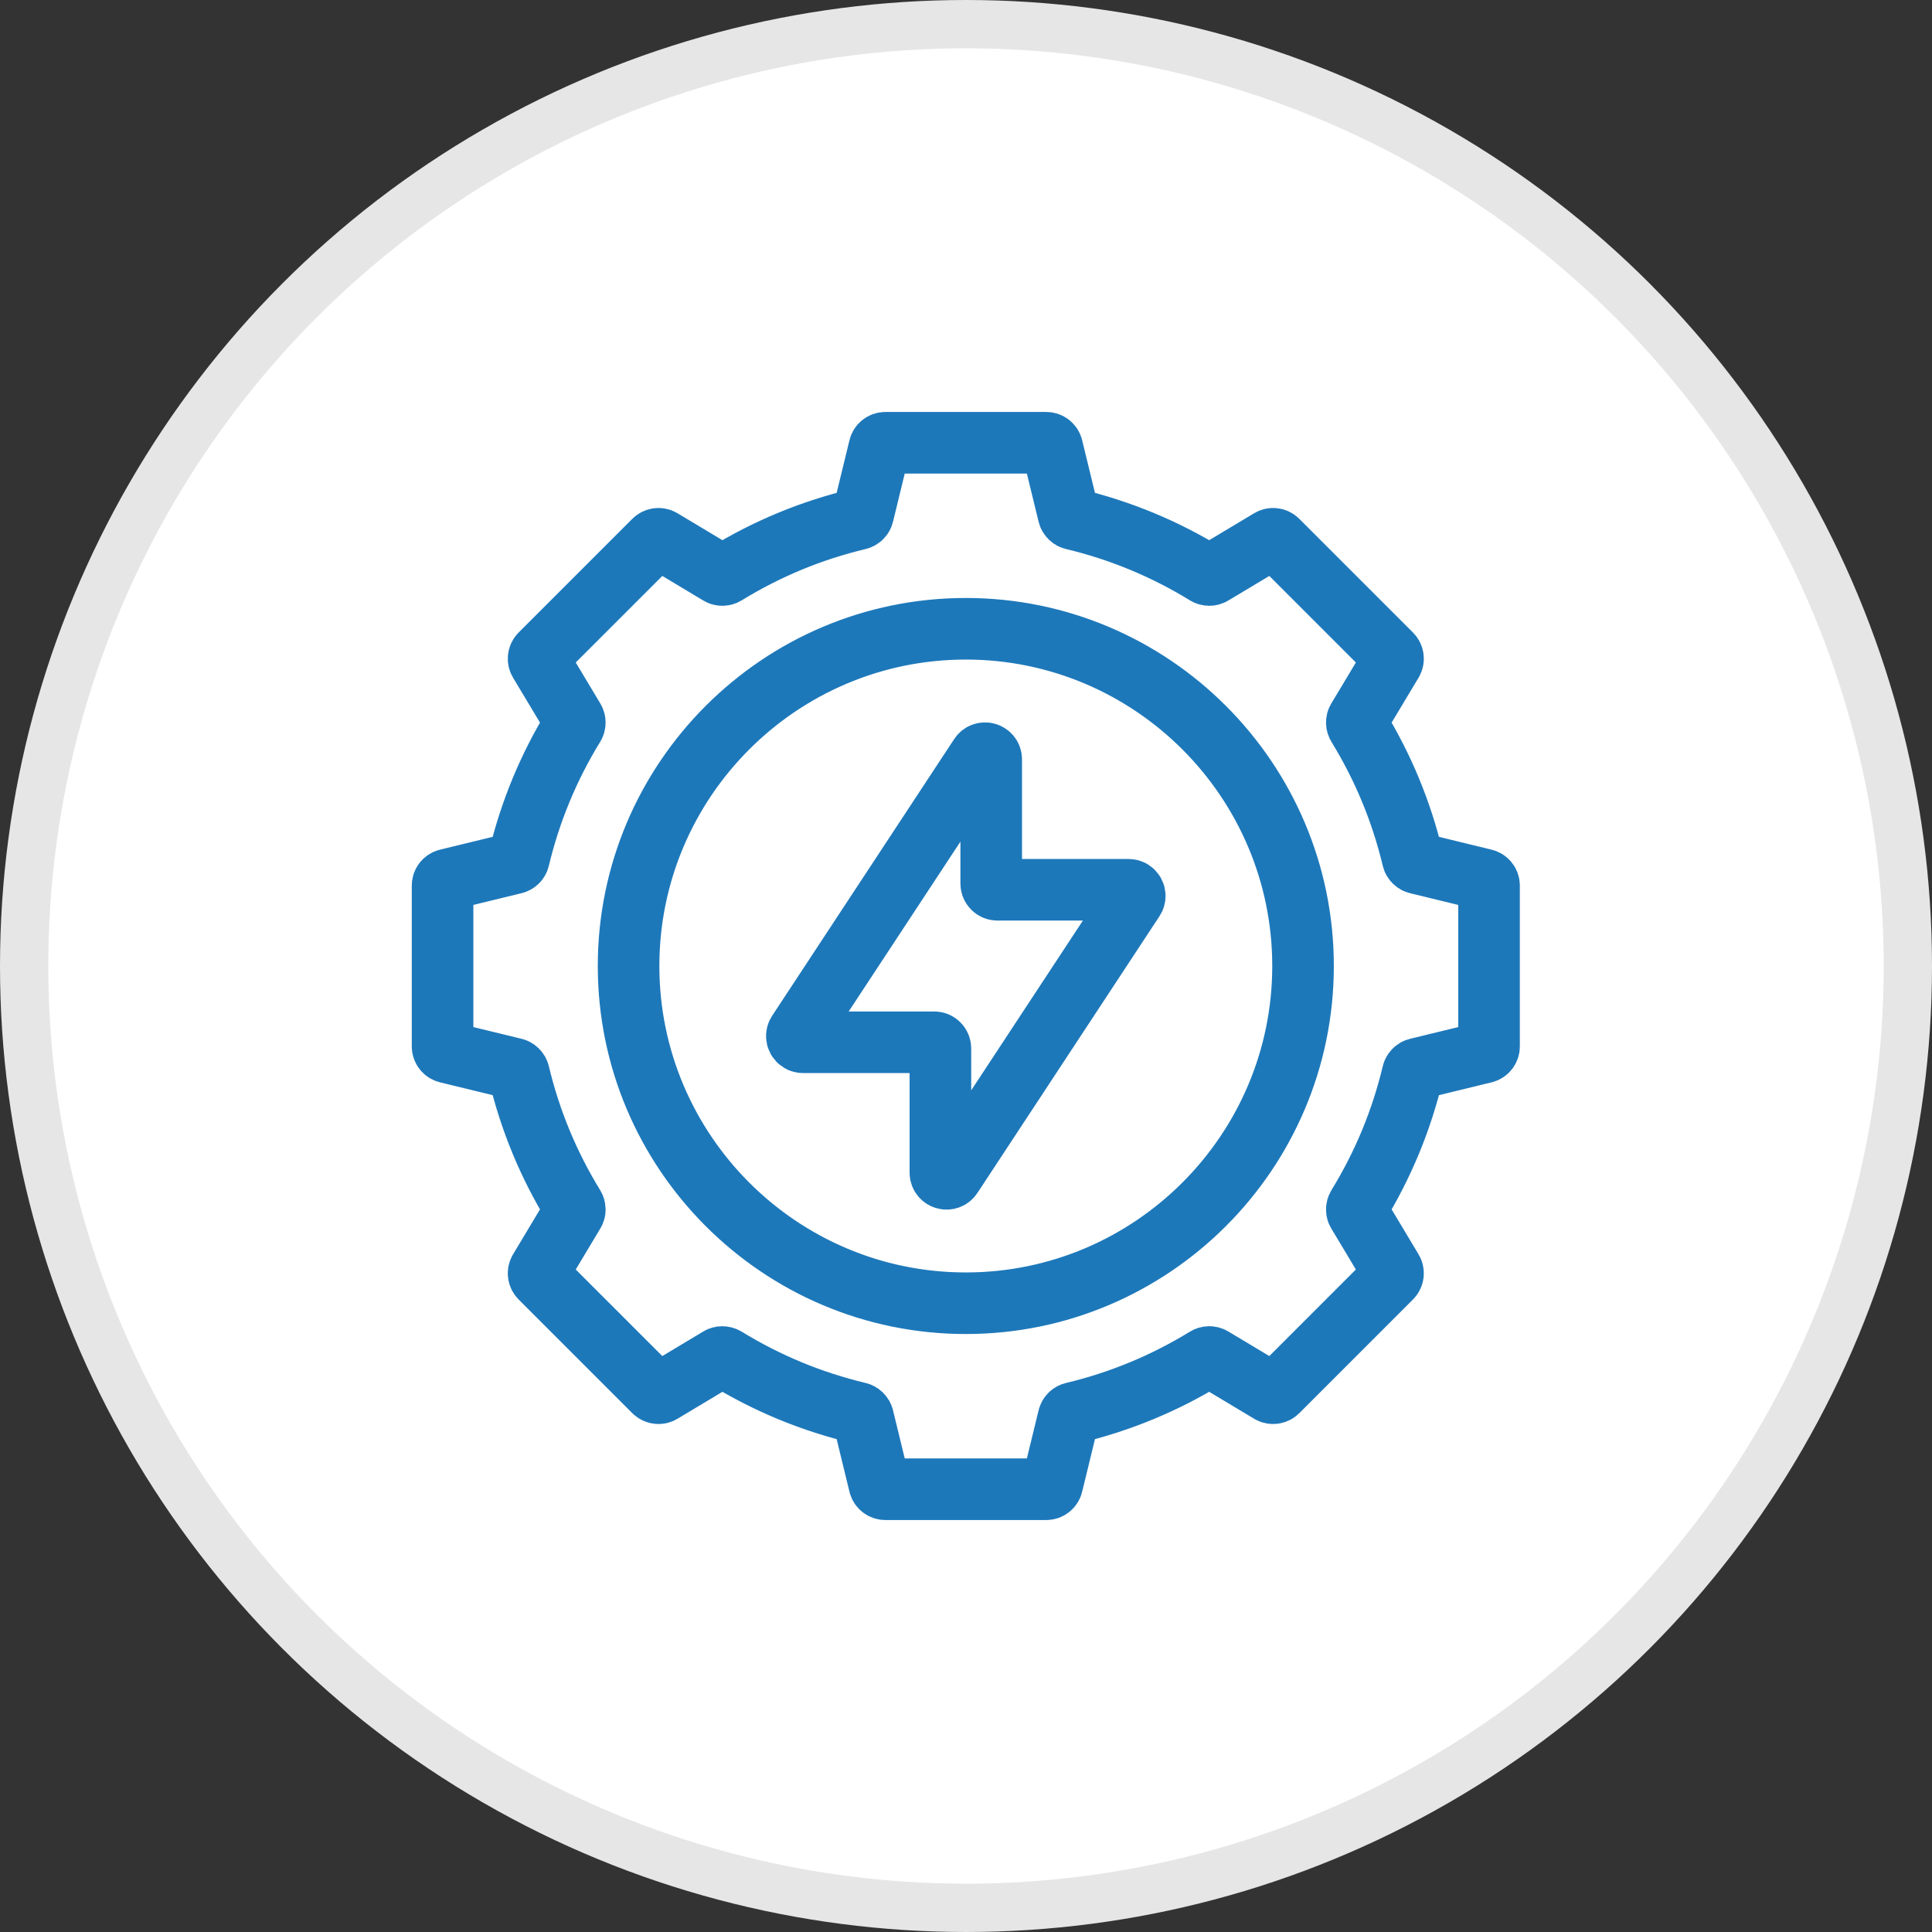
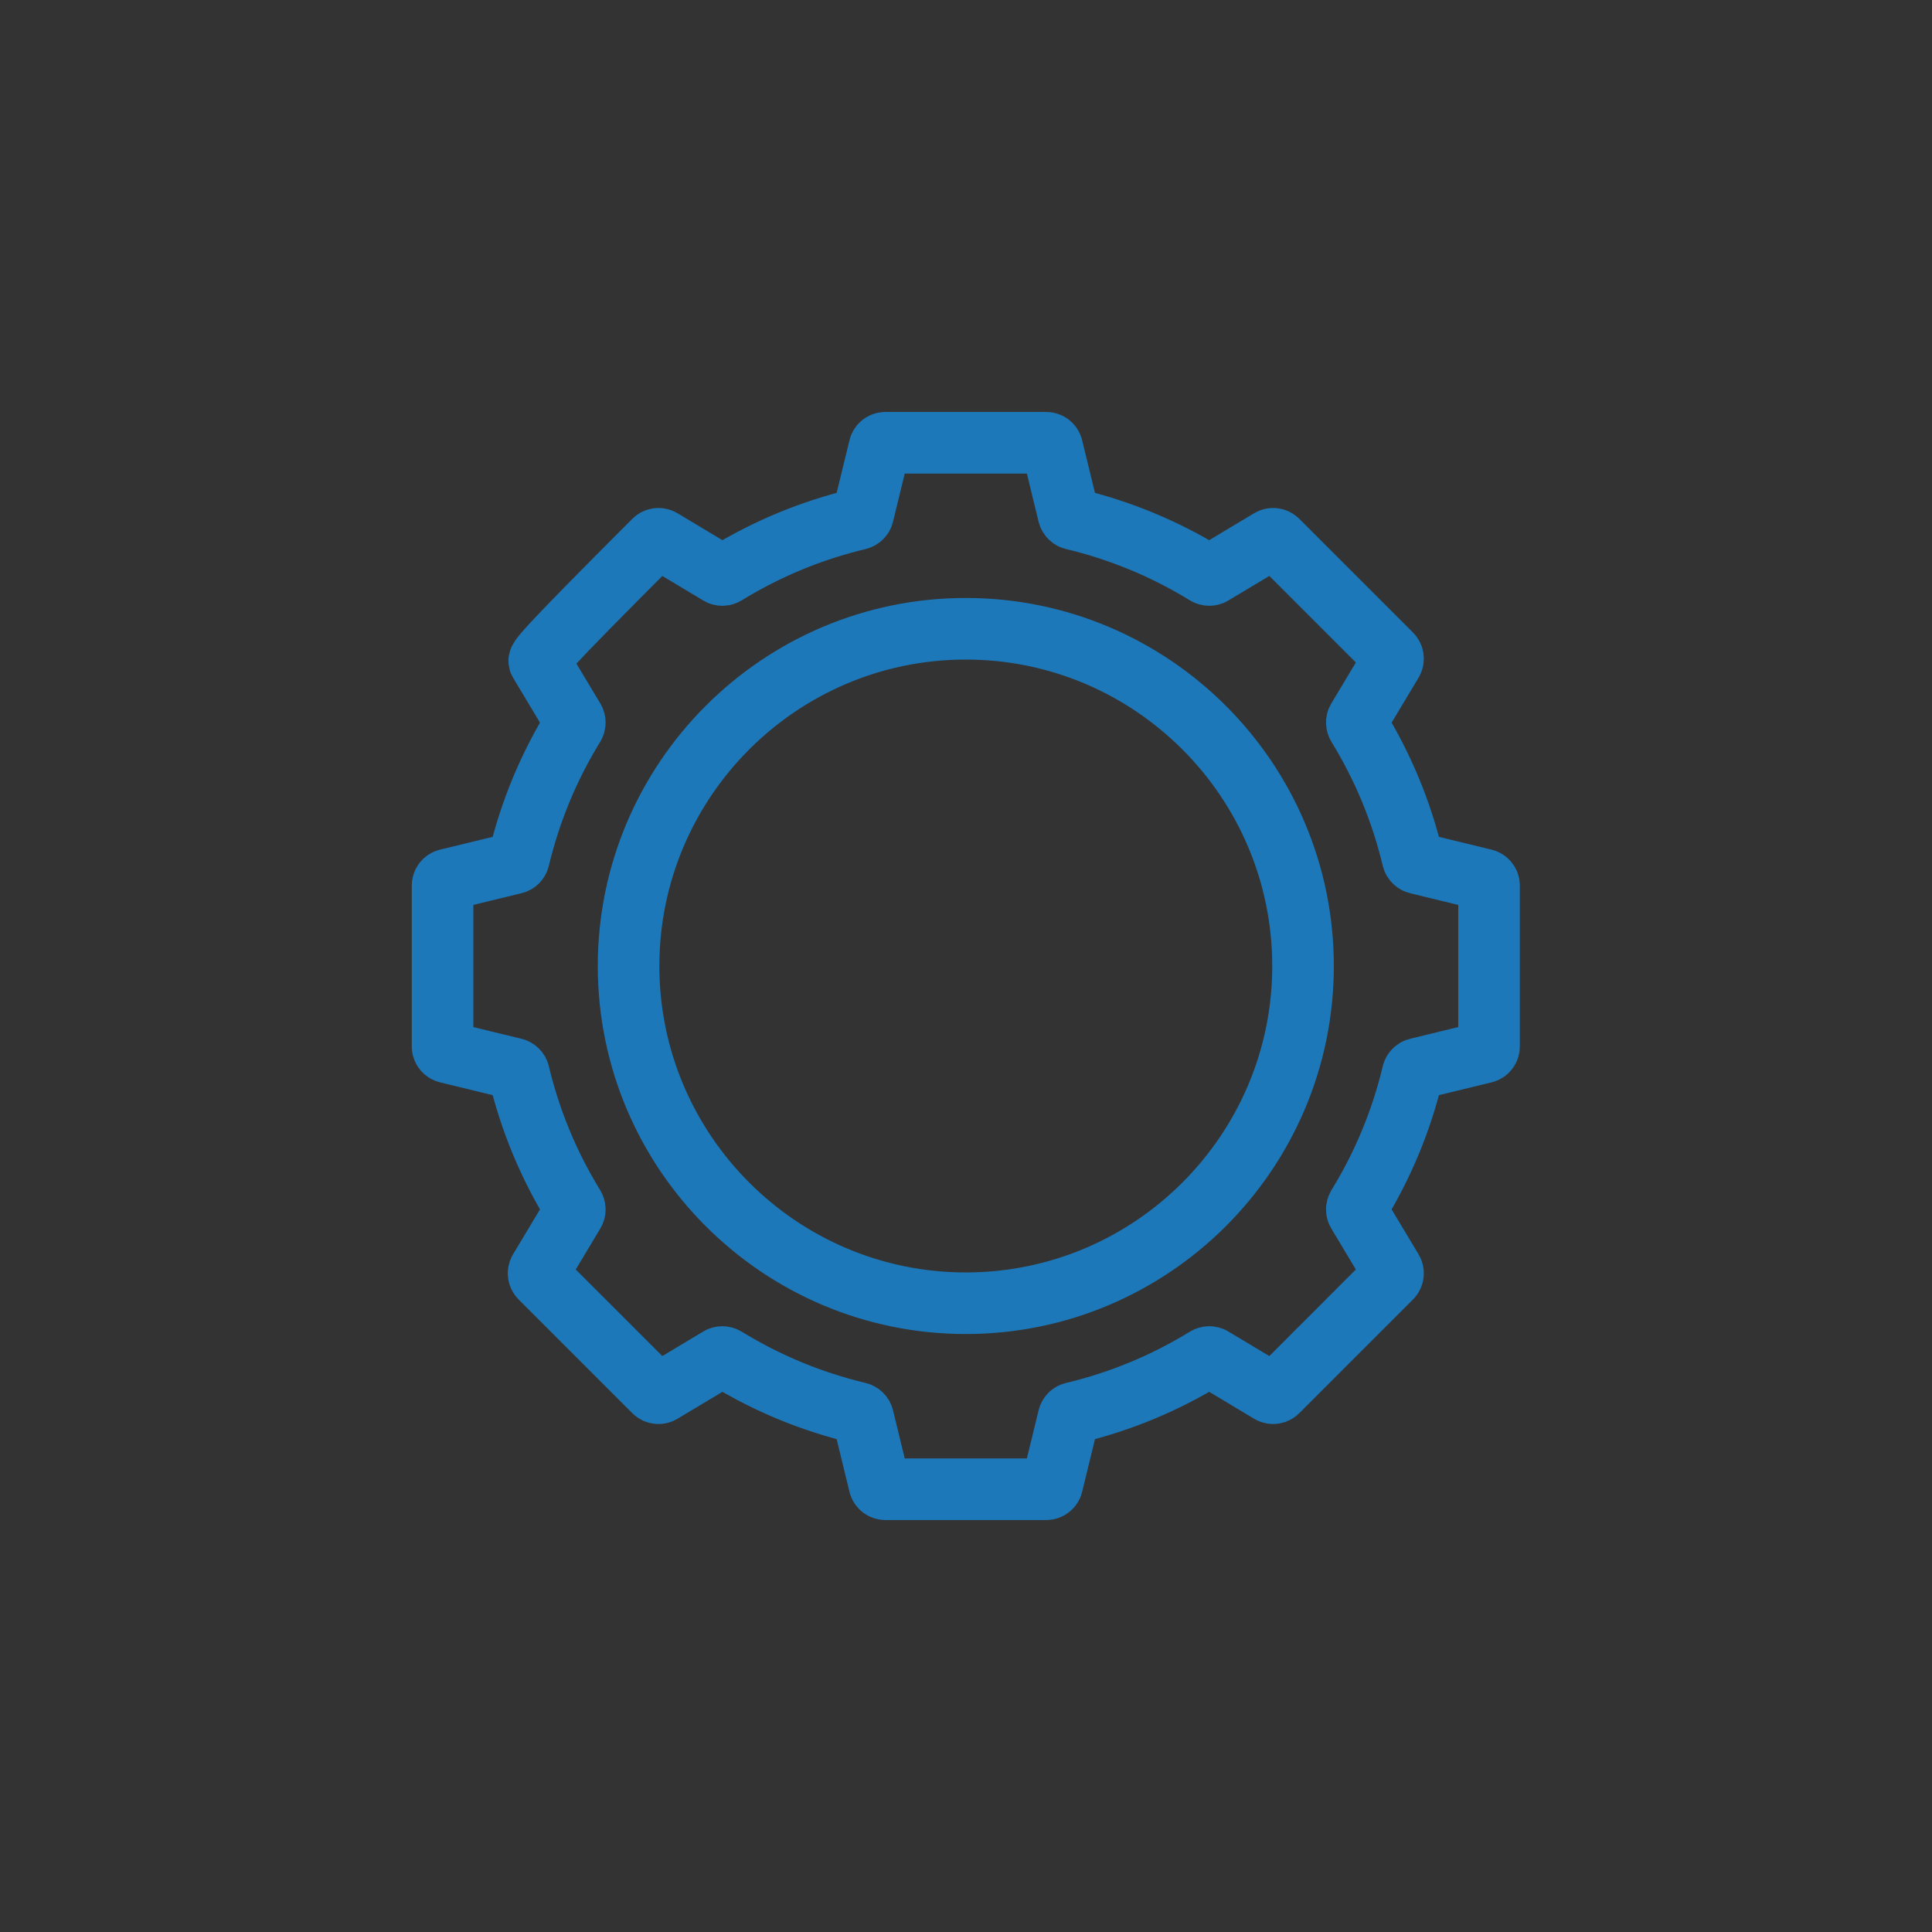
<svg xmlns="http://www.w3.org/2000/svg" width="40" height="40" viewBox="0 0 40 40" fill="none">
  <rect x="0" y="0" width="40" height="40" fill="#333333" stroke="none" />
-   <circle cx="20" cy="20" r="19.5" fill="white" stroke="#E6E6E6" />
-   <path d="M29.343 17.873C29.297 17.862 29.26 17.825 29.249 17.778C29.016 16.802 28.634 15.88 28.11 15.027C28.085 14.986 28.084 14.935 28.109 14.894L28.823 13.703C28.853 13.653 28.845 13.589 28.804 13.547L26.449 11.192C26.407 11.151 26.343 11.143 26.293 11.173L25.102 11.887C25.061 11.912 25.009 11.911 24.969 11.886C24.116 11.362 23.194 10.98 22.218 10.747C22.171 10.736 22.134 10.699 22.123 10.653L21.785 9.264C21.771 9.207 21.72 9.167 21.661 9.167H18.331C18.272 9.167 18.221 9.207 18.207 9.264L17.869 10.653C17.858 10.699 17.821 10.736 17.774 10.747C16.797 10.98 15.876 11.362 15.023 11.886C14.982 11.911 14.931 11.912 14.89 11.887L13.699 11.173C13.649 11.143 13.585 11.151 13.543 11.192L11.188 13.547C11.147 13.589 11.139 13.653 11.169 13.703L11.883 14.894C11.908 14.935 11.907 14.986 11.882 15.027C11.358 15.88 10.976 16.802 10.743 17.778C10.732 17.825 10.695 17.862 10.648 17.873L9.26 18.211C9.203 18.225 9.163 18.276 9.163 18.335V21.665C9.163 21.724 9.203 21.775 9.26 21.789L10.649 22.127C10.695 22.138 10.732 22.175 10.743 22.222C10.976 23.198 11.358 24.12 11.882 24.973C11.907 25.014 11.908 25.065 11.883 25.106L11.169 26.297C11.139 26.347 11.147 26.411 11.188 26.453L13.543 28.808C13.585 28.849 13.649 28.857 13.699 28.827L14.89 28.113C14.931 28.088 14.982 28.089 15.023 28.114C15.876 28.638 16.798 29.02 17.774 29.253C17.821 29.264 17.858 29.301 17.869 29.347L18.207 30.736C18.221 30.793 18.272 30.833 18.331 30.833H21.661C21.72 30.833 21.771 30.793 21.785 30.736L22.123 29.348C22.134 29.301 22.171 29.264 22.218 29.253C23.194 29.02 24.116 28.638 24.969 28.114C25.009 28.089 25.061 28.088 25.102 28.113L26.293 28.827C26.343 28.857 26.407 28.849 26.449 28.808L28.804 26.453C28.845 26.411 28.853 26.347 28.823 26.297L28.109 25.106C28.084 25.065 28.085 25.014 28.11 24.973C28.634 24.12 29.016 23.198 29.249 22.222C29.26 22.175 29.297 22.138 29.343 22.127L30.732 21.789C30.789 21.775 30.829 21.724 30.829 21.665V18.335C30.829 18.276 30.789 18.225 30.732 18.211L29.343 17.873ZM19.996 26.982C16.146 26.982 13.014 23.85 13.014 20C13.014 16.15 16.146 13.018 19.996 13.018C23.846 13.018 26.978 16.15 26.978 20C26.978 23.85 23.846 26.982 19.996 26.982Z" stroke="#1D78BA" stroke-width="1.275" />
-   <path d="M20.522 15.722C20.522 15.596 20.358 15.546 20.288 15.652L16.519 21.381C16.463 21.466 16.524 21.579 16.626 21.579H19.342C19.413 21.579 19.47 21.636 19.47 21.706V24.278C19.47 24.405 19.634 24.454 19.704 24.348L23.473 18.619C23.529 18.534 23.468 18.422 23.367 18.422H20.65C20.579 18.422 20.522 18.364 20.522 18.294V15.722Z" stroke="#1D78BA" stroke-width="1.275" />
+   <path d="M29.343 17.873C29.297 17.862 29.26 17.825 29.249 17.778C29.016 16.802 28.634 15.88 28.11 15.027C28.085 14.986 28.084 14.935 28.109 14.894L28.823 13.703C28.853 13.653 28.845 13.589 28.804 13.547L26.449 11.192C26.407 11.151 26.343 11.143 26.293 11.173L25.102 11.887C25.061 11.912 25.009 11.911 24.969 11.886C24.116 11.362 23.194 10.98 22.218 10.747C22.171 10.736 22.134 10.699 22.123 10.653L21.785 9.264C21.771 9.207 21.72 9.167 21.661 9.167H18.331C18.272 9.167 18.221 9.207 18.207 9.264L17.869 10.653C17.858 10.699 17.821 10.736 17.774 10.747C16.797 10.98 15.876 11.362 15.023 11.886C14.982 11.911 14.931 11.912 14.89 11.887L13.699 11.173C13.649 11.143 13.585 11.151 13.543 11.192C11.147 13.589 11.139 13.653 11.169 13.703L11.883 14.894C11.908 14.935 11.907 14.986 11.882 15.027C11.358 15.88 10.976 16.802 10.743 17.778C10.732 17.825 10.695 17.862 10.648 17.873L9.26 18.211C9.203 18.225 9.163 18.276 9.163 18.335V21.665C9.163 21.724 9.203 21.775 9.26 21.789L10.649 22.127C10.695 22.138 10.732 22.175 10.743 22.222C10.976 23.198 11.358 24.12 11.882 24.973C11.907 25.014 11.908 25.065 11.883 25.106L11.169 26.297C11.139 26.347 11.147 26.411 11.188 26.453L13.543 28.808C13.585 28.849 13.649 28.857 13.699 28.827L14.89 28.113C14.931 28.088 14.982 28.089 15.023 28.114C15.876 28.638 16.798 29.02 17.774 29.253C17.821 29.264 17.858 29.301 17.869 29.347L18.207 30.736C18.221 30.793 18.272 30.833 18.331 30.833H21.661C21.72 30.833 21.771 30.793 21.785 30.736L22.123 29.348C22.134 29.301 22.171 29.264 22.218 29.253C23.194 29.02 24.116 28.638 24.969 28.114C25.009 28.089 25.061 28.088 25.102 28.113L26.293 28.827C26.343 28.857 26.407 28.849 26.449 28.808L28.804 26.453C28.845 26.411 28.853 26.347 28.823 26.297L28.109 25.106C28.084 25.065 28.085 25.014 28.11 24.973C28.634 24.12 29.016 23.198 29.249 22.222C29.26 22.175 29.297 22.138 29.343 22.127L30.732 21.789C30.789 21.775 30.829 21.724 30.829 21.665V18.335C30.829 18.276 30.789 18.225 30.732 18.211L29.343 17.873ZM19.996 26.982C16.146 26.982 13.014 23.85 13.014 20C13.014 16.15 16.146 13.018 19.996 13.018C23.846 13.018 26.978 16.15 26.978 20C26.978 23.85 23.846 26.982 19.996 26.982Z" stroke="#1D78BA" stroke-width="1.275" />
</svg>